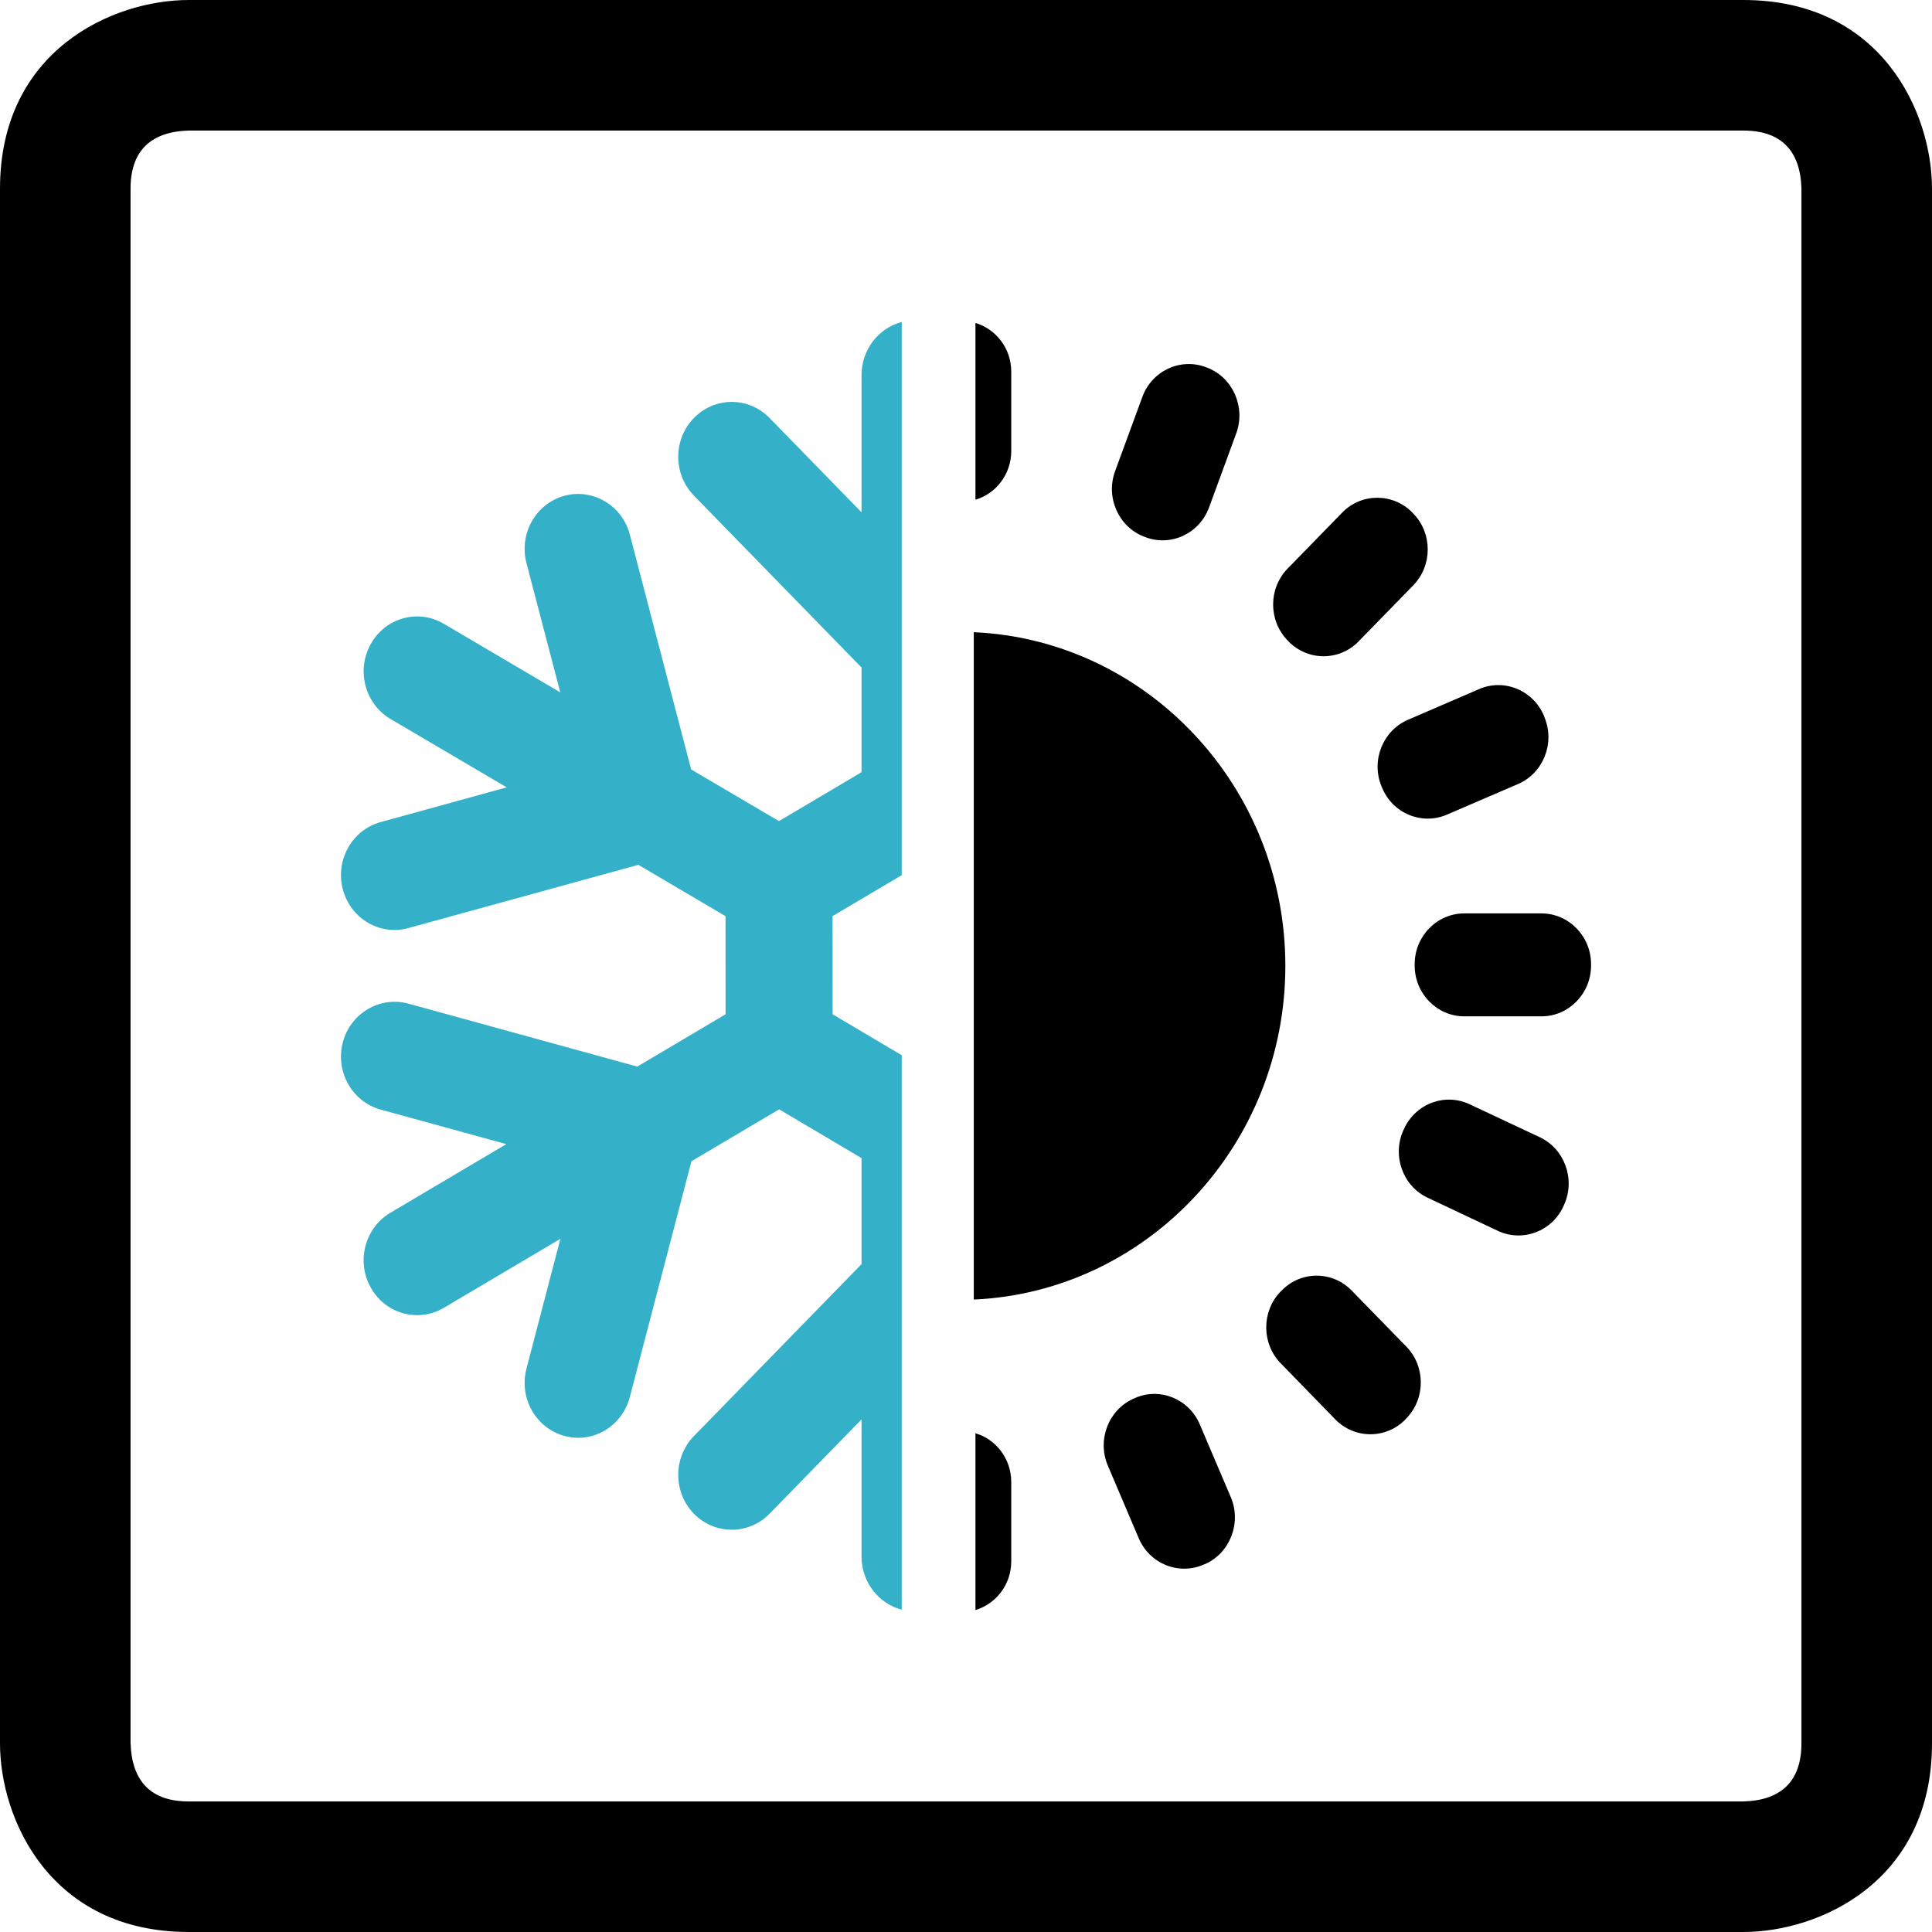
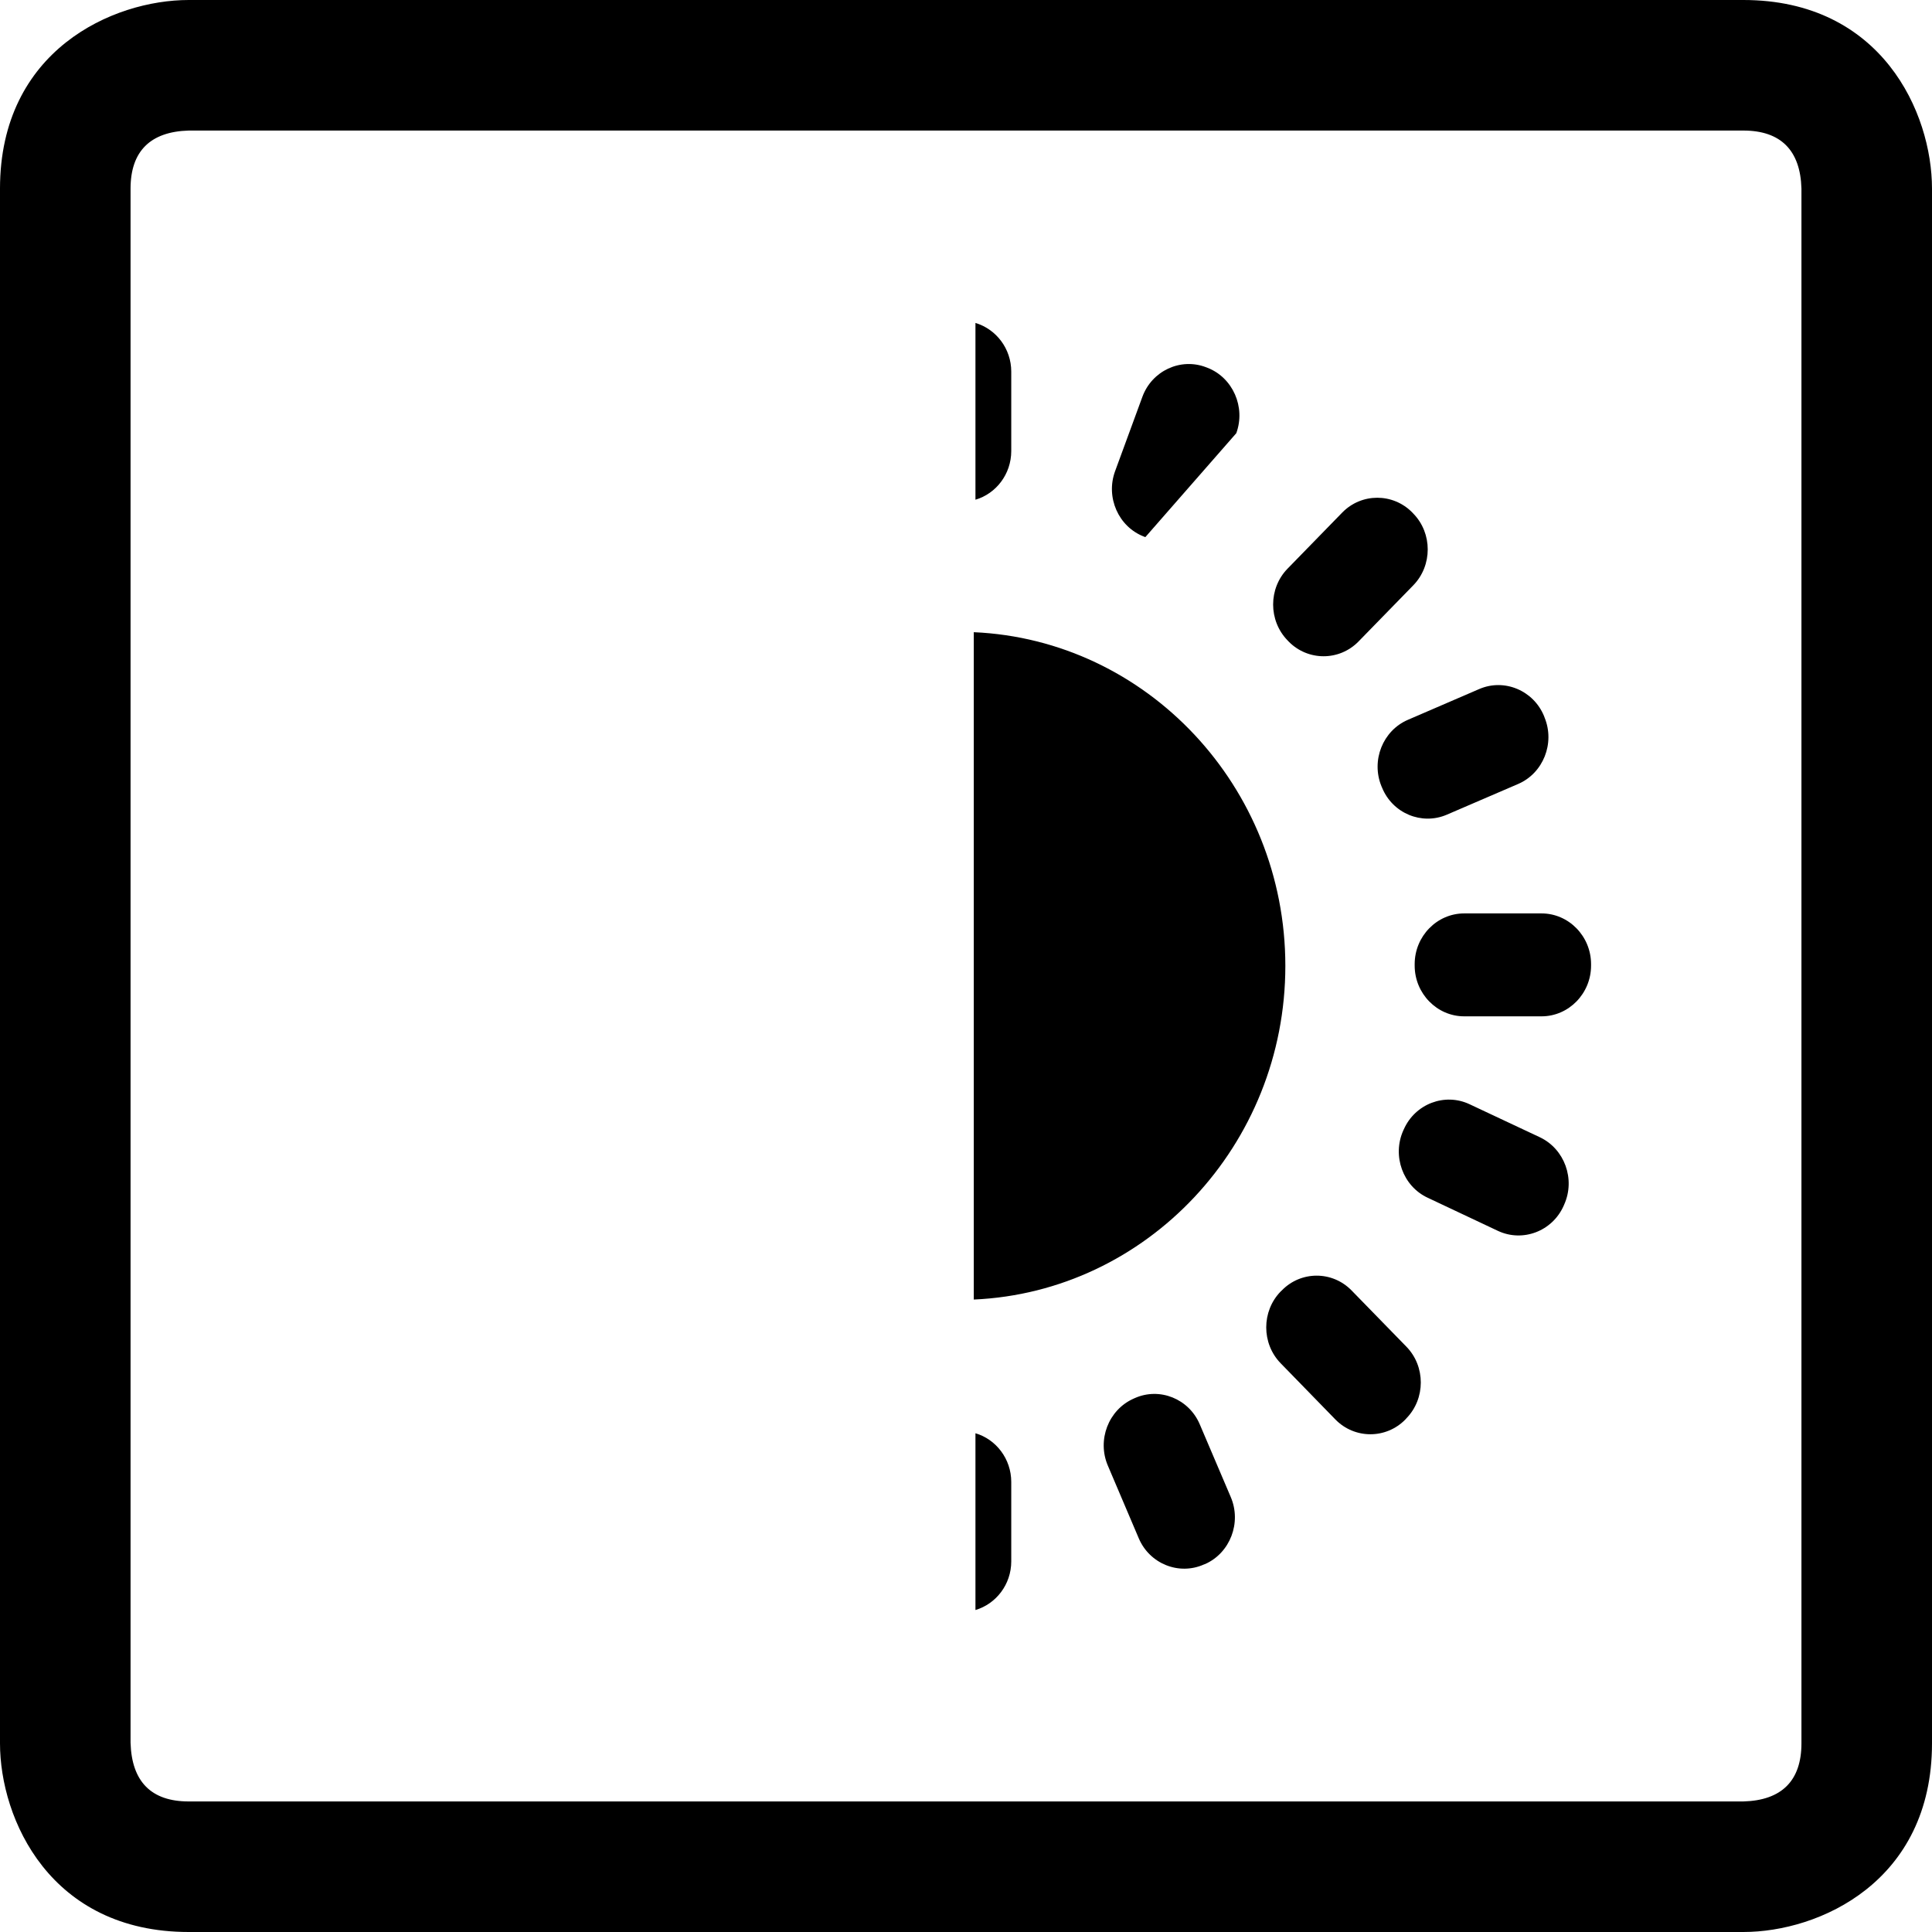
<svg xmlns="http://www.w3.org/2000/svg" xmlns:xlink="http://www.w3.org/1999/xlink" version="1.1" id="Capa_1" x="0px" y="0px" viewBox="0 0 30.056 30.056" style="enable-background:new 0 0 30.056 30.056;" xml:space="preserve">
  <style type="text/css"> .st0{clip-path:url(#SVGID_00000064326540140554815810000014905404783106067342_);fill:#35B0C9;} .st1{clip-path:url(#SVGID_00000064326540140554815810000014905404783106067342_);fill:#184D66;} .st2{clip-path:url(#SVGID_00000064326540140554815810000014905404783106067342_);fill:none;stroke:#9D9D9C;stroke-width:0.5;} .st3{clip-path:url(#SVGID_00000018917781074851244340000017734168033816118935_);fill:#EDEDED;} .st4{clip-path:url(#SVGID_00000031919347094882071340000004040701797702645654_);} .st5{clip-path:url(#SVGID_00000080206900959851059010000016420182711017376921_);fill:none;stroke:#000000;stroke-width:2.031;} .st6{fill:#35B0C9;} .st7{clip-path:url(#SVGID_00000168831650663573931110000000273490062464771479_);} .st8{clip-path:url(#SVGID_00000168831650663573931110000000273490062464771479_);fill:none;stroke:#FFFFFF;stroke-width:0.891;stroke-miterlimit:10;} .st9{clip-path:url(#SVGID_00000168831650663573931110000000273490062464771479_);fill:#35B0C9;} .st10{fill:none;stroke:#000000;stroke-width:2.031;} .st11{clip-path:url(#SVGID_00000173860697267500553110000007828020875488339855_);} .st12{fill:none;} .st13{clip-path:url(#SVGID_00000067235524376975016700000005566274430363952289_);fill:none;stroke:#000000;stroke-width:2.031;} .st14{clip-path:url(#SVGID_00000067235524376975016700000005566274430363952289_);} .st15{clip-path:url(#SVGID_00000111880255914823103710000012233564696628396989_);fill:#35B0C9;} .st16{clip-path:url(#SVGID_00000111880255914823103710000012233564696628396989_);} .st17{clip-path:url(#SVGID_00000145751268031769850120000009471663523971033271_);} .st18{clip-path:url(#SVGID_00000034793926371019331430000001938639737525555591_);} .st19{fill:#00A984;} </style>
  <g>
    <defs>
      <rect id="SVGID_1_" x="-464.366" y="-611.504" width="668.976" height="754.016" />
    </defs>
    <clipPath id="SVGID_00000030448830131790563120000002936198176948255116_">
      <use xlink:href="#SVGID_1_" style="overflow:visible;" />
    </clipPath>
  </g>
  <g>
    <defs>
      <rect id="SVGID_00000034794023082608066660000004502857381554444979_" x="-464.366" y="-611.504" width="668.976" height="754.016" />
    </defs>
    <clipPath id="SVGID_00000132789668551472539870000009518533420942555559_">
      <use xlink:href="#SVGID_00000034794023082608066660000004502857381554444979_" style="overflow:visible;" />
    </clipPath>
  </g>
  <g>
    <defs>
      <rect id="SVGID_00000031205251550746540370000018095452048505305019_" x="-464.366" y="-611.504" width="668.976" height="754.016" />
    </defs>
    <clipPath id="SVGID_00000147907507055527673560000015206634504608798138_">
      <use xlink:href="#SVGID_00000031205251550746540370000018095452048505305019_" style="overflow:visible;" />
    </clipPath>
  </g>
  <g>
    <defs>
-       <rect id="SVGID_00000168097810461236194550000003321521058046540689_" x="-464.366" y="-611.504" width="668.976" height="754.016" />
-     </defs>
+       </defs>
    <clipPath id="SVGID_00000117677092485638077440000017543835105588691890_">
      <use xlink:href="#SVGID_00000168097810461236194550000003321521058046540689_" style="overflow:visible;" />
    </clipPath>
  </g>
  <g>
    <defs>
      <rect id="SVGID_00000083770789344785923890000004388410097120493956_" x="-464.366" y="-611.504" width="668.976" height="754.016" />
    </defs>
    <clipPath id="SVGID_00000115508819127797690820000009226014379644929202_">
      <use xlink:href="#SVGID_00000083770789344785923890000004388410097120493956_" style="overflow:visible;" />
    </clipPath>
  </g>
-   <path class="st6" d="M14.028,16.416l-1.075-0.637l-0.001-1.527l1.076-0.637V5.009c-0.359,0.094-0.625,0.428-0.625,0.826V7.97 l-1.431-1.467c-0.325-0.334-0.852-0.334-1.177,0c-0.325,0.333-0.325,0.873,0,1.207l2.608,2.675v1.628l-1.285,0.761l-1.366-0.804 L9.798,8.316C9.679,7.861,9.223,7.593,8.779,7.713C8.335,7.835,8.071,8.303,8.19,8.759l0.526,2.012L6.904,9.704 C6.505,9.468,5.996,9.61,5.768,10.019c-0.229,0.409-0.091,0.931,0.307,1.166l1.808,1.064l-1.961,0.54 c-0.444,0.121-0.708,0.59-0.589,1.045c0.1,0.382,0.436,0.634,0.804,0.634c0.071,0,0.143-0.01,0.215-0.03l3.579-0.984l1.356,0.799 l0.001,1.526l-1.374,0.814l-3.562-0.98c-0.441-0.119-0.9,0.148-1.019,0.604c-0.119,0.455,0.145,0.923,0.589,1.045l1.954,0.537 l-1.803,1.068c-0.398,0.236-0.534,0.758-0.304,1.166c0.154,0.275,0.434,0.427,0.721,0.427c0.141,0,0.284-0.036,0.416-0.115 l1.812-1.073l-0.528,2.02c-0.119,0.457,0.145,0.924,0.589,1.046c0.072,0.02,0.144,0.03,0.216,0.03c0.367,0,0.704-0.252,0.803-0.634 l0.959-3.669l1.364-0.807l1.282,0.759v1.649l-2.608,2.675c-0.325,0.334-0.325,0.874,0,1.208c0.163,0.166,0.375,0.249,0.588,0.249 c0.213,0,0.427-0.083,0.589-0.249l1.431-1.468v2.135c0,0.398,0.266,0.731,0.625,0.826V16.416z" />
-   <path d="M22.21,18.633l1.094,0.516c0.385,0.18,0.845,0.006,1.021-0.389l0.009-0.021c0.177-0.395,0.006-0.865-0.379-1.047 l-1.094-0.514c-0.385-0.181-0.845-0.006-1.021,0.389l-0.009,0.019C21.654,17.981,21.825,18.454,22.21,18.633 M19.923,20.092 c-0.299,0.307-0.299,0.809,0,1.116l0.852,0.875c0.299,0.306,0.789,0.306,1.088,0l0.016-0.018c0.299-0.307,0.299-0.809,0-1.115 l-0.851-0.873c-0.3-0.309-0.79-0.309-1.089,0L19.923,20.092z M17.234,22.799l0.482,1.133c0.169,0.397,0.626,0.58,1.014,0.406 l0.02-0.007c0.388-0.174,0.567-0.643,0.397-1.041l-0.482-1.131c-0.169-0.399-0.625-0.582-1.013-0.408l-0.02,0.009 C17.244,21.934,17.065,22.401,17.234,22.799 M15.175,22.297v2.75c0.321-0.095,0.557-0.398,0.557-0.757v-1.235 C15.732,22.696,15.496,22.391,15.175,22.297 M15.149,9.835v0.375v0.062v0.711v8.086v0.498v0.65c2.692-0.119,4.847-2.402,4.847-5.191 S17.841,9.954,15.149,9.835 M15.732,7.016V5.782c0-0.36-0.236-0.662-0.557-0.758v2.75C15.496,7.68,15.732,7.376,15.732,7.016 M19.233,6.739c0.148-0.406-0.054-0.865-0.45-1.018l-0.021-0.008c-0.396-0.152-0.843,0.055-0.991,0.463l-0.424,1.155 c-0.149,0.408,0.054,0.865,0.45,1.017l0.021,0.008c0.396,0.152,0.842-0.055,0.991-0.461L19.233,6.739z M21.986,9.106 c0.3-0.307,0.3-0.811,0-1.117l-0.015-0.016c-0.3-0.306-0.79-0.306-1.089,0l-0.851,0.873c-0.3,0.307-0.3,0.809,0,1.117l0.015,0.016 c0.3,0.307,0.79,0.307,1.089,0L21.986,9.106z M24.029,11.163l-0.008-0.022c-0.164-0.4-0.618-0.59-1.008-0.422l-1.11,0.479 c-0.391,0.168-0.576,0.633-0.412,1.033l0.009,0.021c0.163,0.401,0.617,0.59,1.008,0.422l1.11-0.478 C24.008,12.028,24.193,11.563,24.029,11.163 M24.752,15.022v-0.023c0-0.434-0.347-0.789-0.77-0.789h-1.204 c-0.423,0-0.77,0.355-0.77,0.789v0.023c0,0.434,0.347,0.789,0.77,0.789h1.204C24.405,15.811,24.752,15.456,24.752,15.022" />
+   <path d="M22.21,18.633l1.094,0.516c0.385,0.18,0.845,0.006,1.021-0.389l0.009-0.021c0.177-0.395,0.006-0.865-0.379-1.047 l-1.094-0.514c-0.385-0.181-0.845-0.006-1.021,0.389l-0.009,0.019C21.654,17.981,21.825,18.454,22.21,18.633 M19.923,20.092 c-0.299,0.307-0.299,0.809,0,1.116l0.852,0.875c0.299,0.306,0.789,0.306,1.088,0l0.016-0.018c0.299-0.307,0.299-0.809,0-1.115 l-0.851-0.873c-0.3-0.309-0.79-0.309-1.089,0L19.923,20.092z M17.234,22.799l0.482,1.133c0.169,0.397,0.626,0.58,1.014,0.406 l0.02-0.007c0.388-0.174,0.567-0.643,0.397-1.041l-0.482-1.131c-0.169-0.399-0.625-0.582-1.013-0.408l-0.02,0.009 C17.244,21.934,17.065,22.401,17.234,22.799 M15.175,22.297v2.75c0.321-0.095,0.557-0.398,0.557-0.757v-1.235 C15.732,22.696,15.496,22.391,15.175,22.297 M15.149,9.835v0.375v0.062v0.711v8.086v0.498v0.65c2.692-0.119,4.847-2.402,4.847-5.191 S17.841,9.954,15.149,9.835 M15.732,7.016V5.782c0-0.36-0.236-0.662-0.557-0.758v2.75C15.496,7.68,15.732,7.376,15.732,7.016 M19.233,6.739c0.148-0.406-0.054-0.865-0.45-1.018l-0.021-0.008c-0.396-0.152-0.843,0.055-0.991,0.463l-0.424,1.155 c-0.149,0.408,0.054,0.865,0.45,1.017l0.021,0.008L19.233,6.739z M21.986,9.106 c0.3-0.307,0.3-0.811,0-1.117l-0.015-0.016c-0.3-0.306-0.79-0.306-1.089,0l-0.851,0.873c-0.3,0.307-0.3,0.809,0,1.117l0.015,0.016 c0.3,0.307,0.79,0.307,1.089,0L21.986,9.106z M24.029,11.163l-0.008-0.022c-0.164-0.4-0.618-0.59-1.008-0.422l-1.11,0.479 c-0.391,0.168-0.576,0.633-0.412,1.033l0.009,0.021c0.163,0.401,0.617,0.59,1.008,0.422l1.11-0.478 C24.008,12.028,24.193,11.563,24.029,11.163 M24.752,15.022v-0.023c0-0.434-0.347-0.789-0.77-0.789h-1.204 c-0.423,0-0.77,0.355-0.77,0.789v0.023c0,0.434,0.347,0.789,0.77,0.789h1.204C24.405,15.811,24.752,15.456,24.752,15.022" />
  <path d="M2.031,27.112c0.018,0.606,0.323,0.913,0.905,0.913h24.185c0.595-0.016,0.904-0.321,0.904-0.904V2.935 c-0.016-0.595-0.321-0.904-0.904-0.904H2.936C2.34,2.048,2.031,2.352,2.031,2.935V27.112z M27.121,30.056H2.936 C0.782,30.056,0,28.301,0,27.121V2.935C0,0.782,1.756,0,2.936,0h24.185c2.154,0,2.935,1.755,2.935,2.935v24.186 C30.056,29.275,28.301,30.056,27.121,30.056" />
  <rect x="-464.366" y="-611.504" class="st12" width="668.976" height="754.016" />
  <g>
    <defs>
      <rect id="SVGID_00000049932329844502586650000000079464722819230384_" x="-464.366" y="-611.504" width="668.976" height="754.016" />
    </defs>
    <clipPath id="SVGID_00000016797280726609546400000004231223631793425586_">
      <use xlink:href="#SVGID_00000049932329844502586650000000079464722819230384_" style="overflow:visible;" />
    </clipPath>
  </g>
  <g>
    <defs>
-       <rect id="SVGID_00000171721248339384044120000003054749811035415221_" x="-464.366" y="-611.504" width="668.976" height="754.016" />
-     </defs>
+       </defs>
    <clipPath id="SVGID_00000085238804034835371040000013535766968996983958_">
      <use xlink:href="#SVGID_00000171721248339384044120000003054749811035415221_" style="overflow:visible;" />
    </clipPath>
  </g>
  <g>
    <defs>
      <rect id="SVGID_00000092449926916711269760000012956217137222872984_" x="-464.366" y="-611.504" width="668.976" height="754.016" />
    </defs>
    <clipPath id="SVGID_00000049202292083830369450000008587711743744401042_">
      <use xlink:href="#SVGID_00000092449926916711269760000012956217137222872984_" style="overflow:visible;" />
    </clipPath>
  </g>
  <g>
    <defs>
      <rect id="SVGID_00000176024085532359475180000000000458919123316635_" x="-464.366" y="-611.504" width="668.976" height="754.016" />
    </defs>
    <clipPath id="SVGID_00000036253275988028804810000011539504184471028637_">
      <use xlink:href="#SVGID_00000176024085532359475180000000000458919123316635_" style="overflow:visible;" />
    </clipPath>
  </g>
</svg>